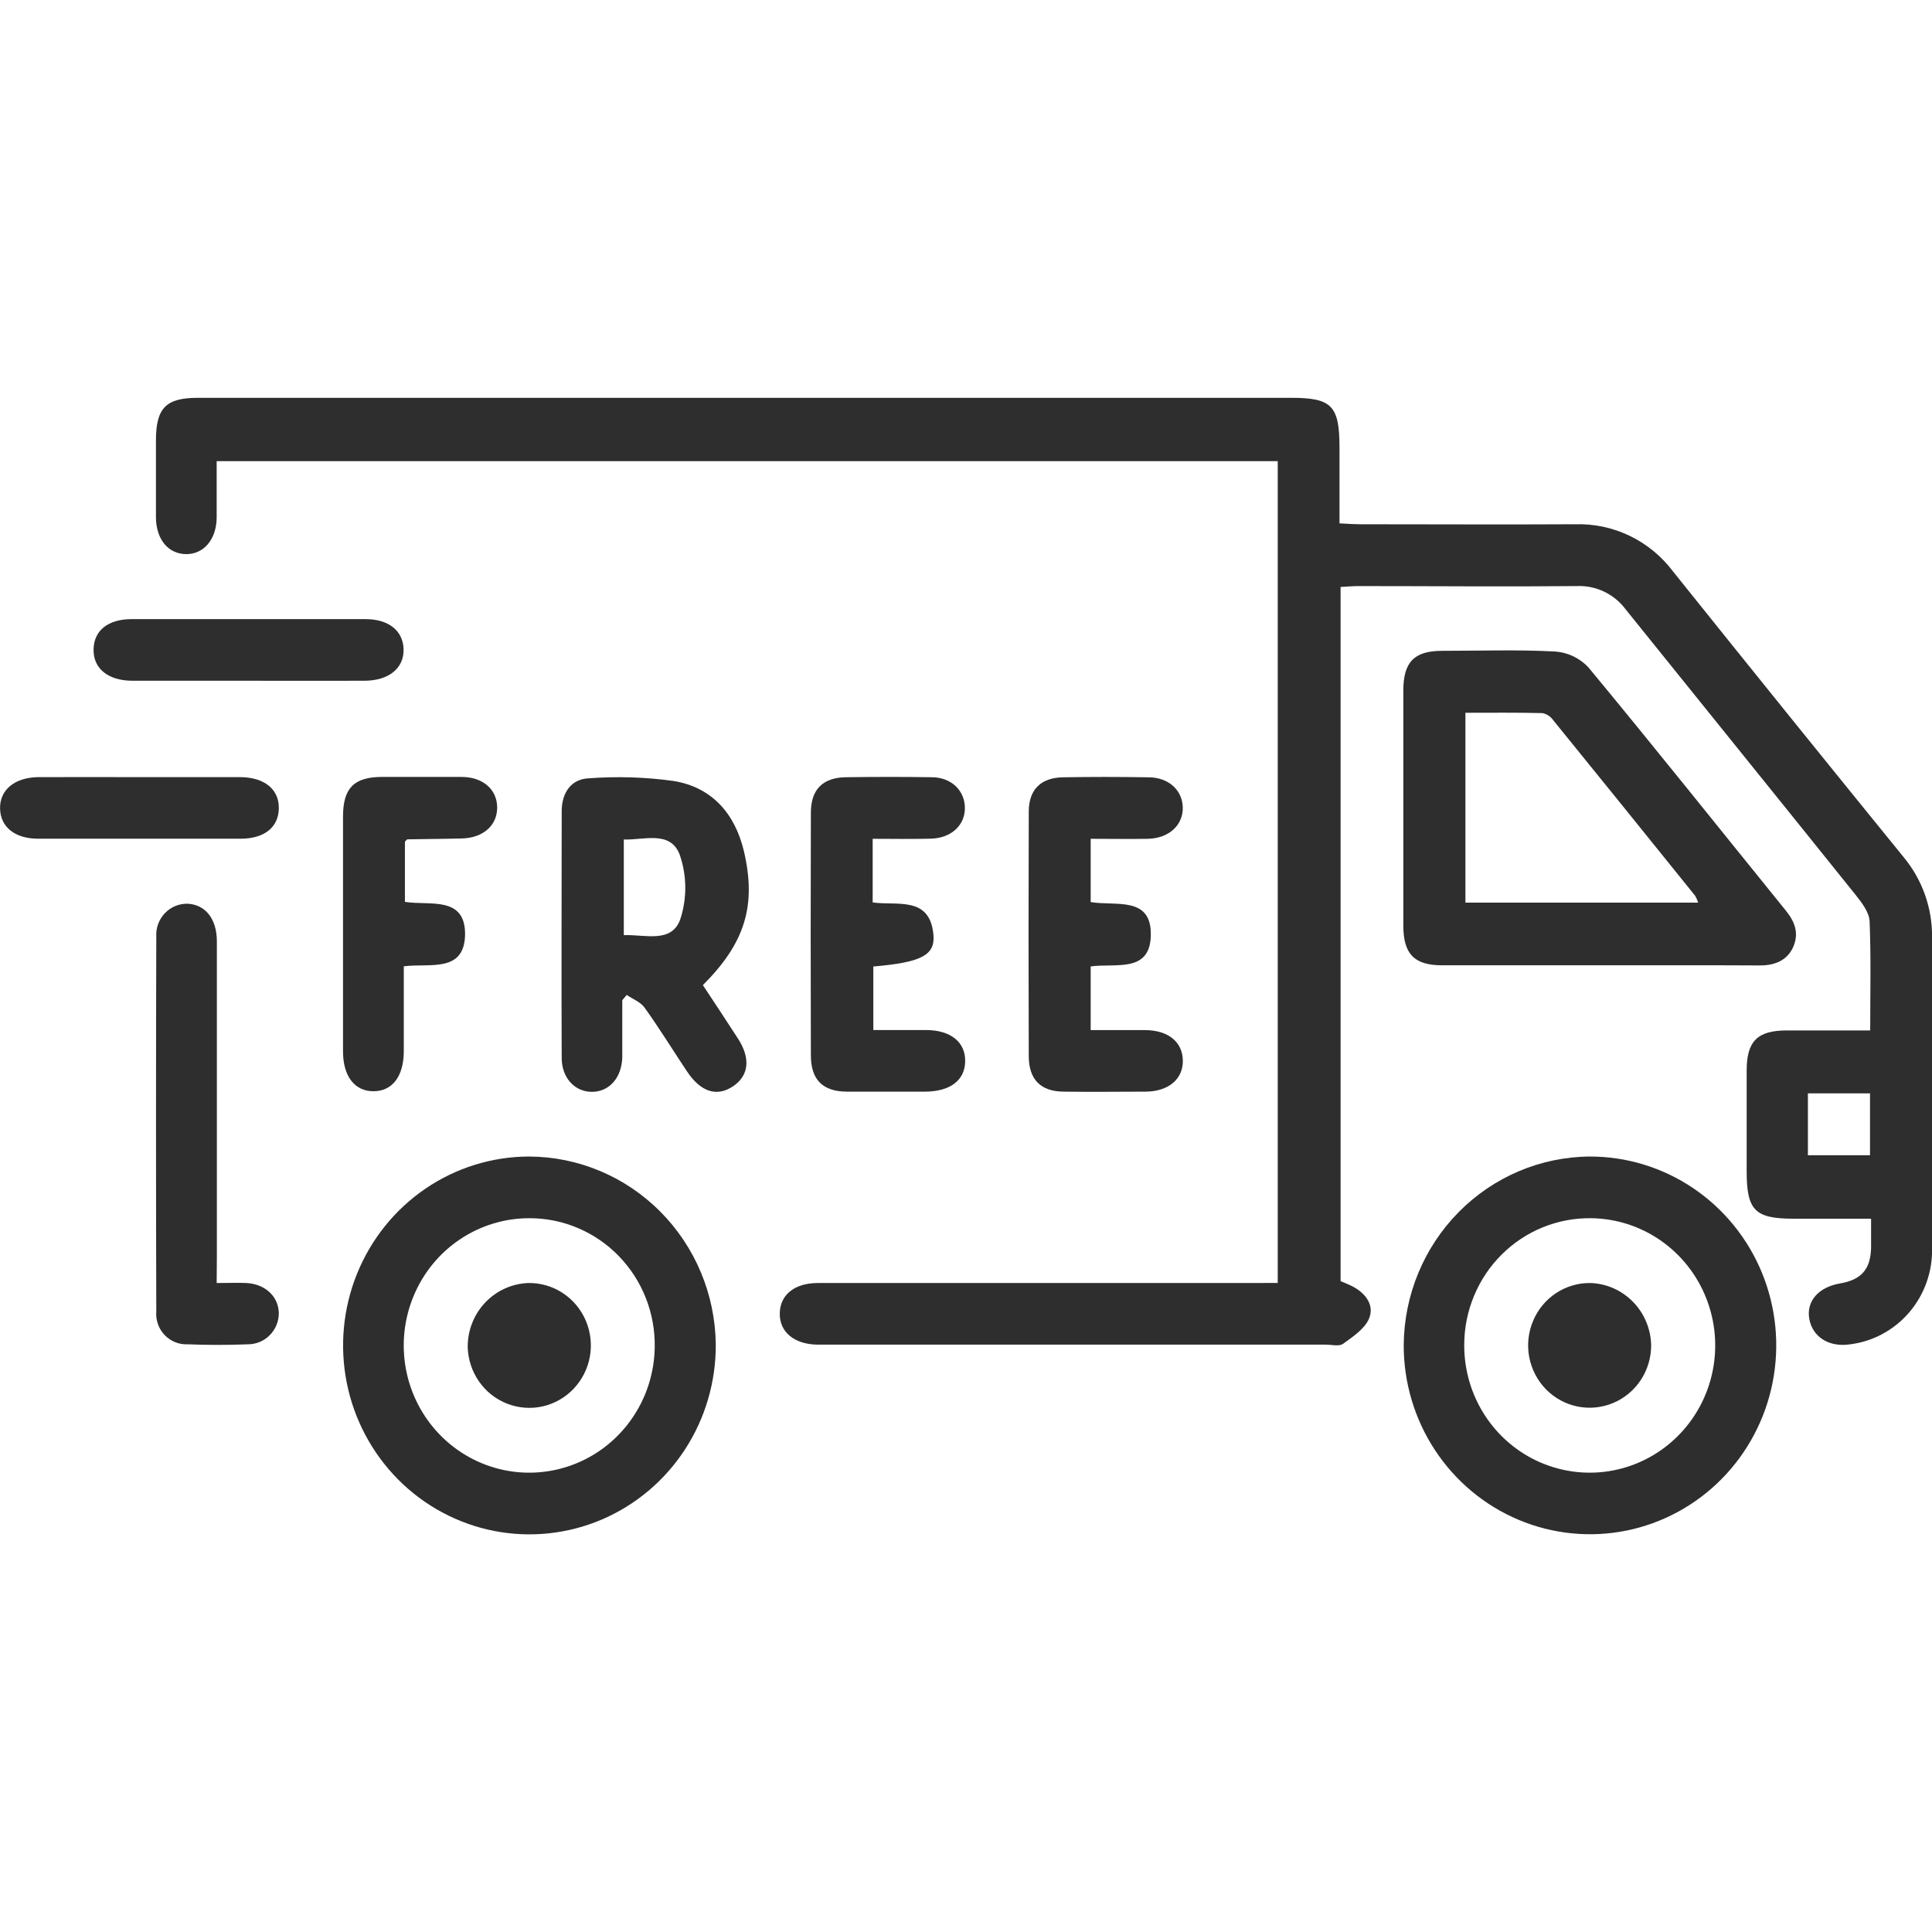
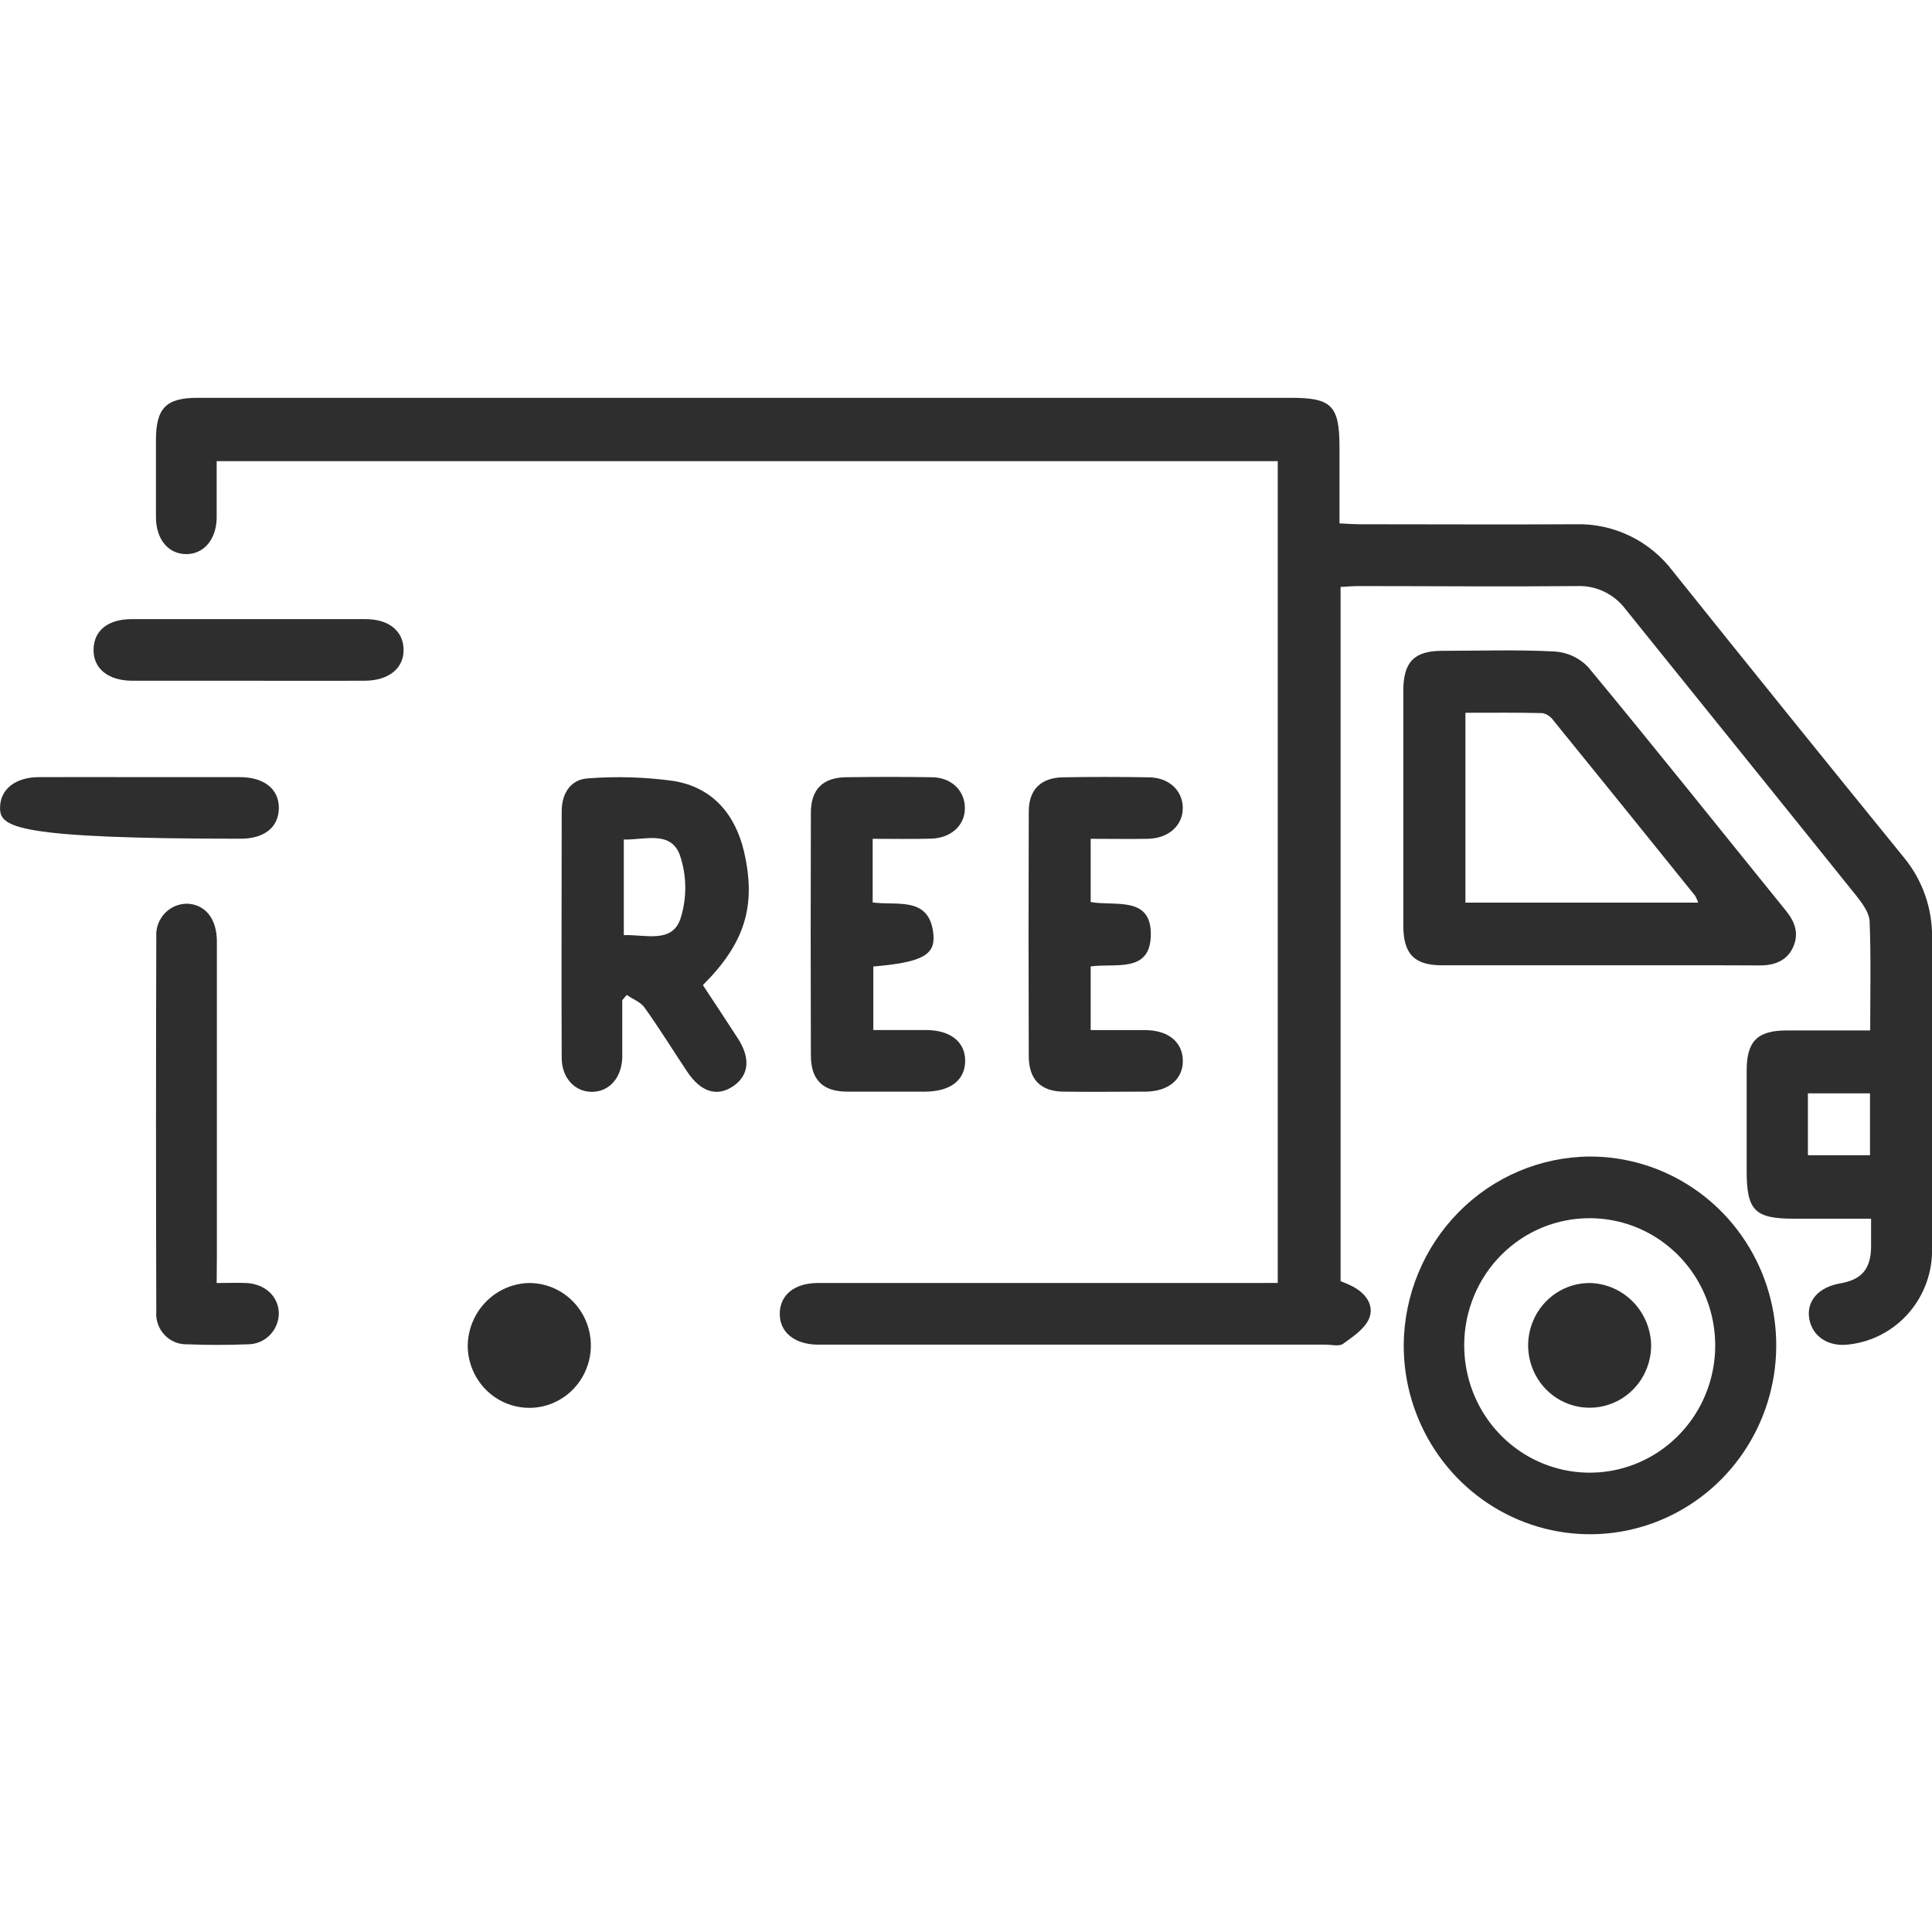
<svg xmlns="http://www.w3.org/2000/svg" fill="none" viewBox="0 0 68 68" height="68" width="68">
  <g clip-path="url(#clip0_113_234)">
    <path fill="#2E2E2E" d="M44.972 45.155V16.231H7.626C7.626 16.913 7.626 17.578 7.626 18.242C7.609 19.008 7.155 19.513 6.542 19.503C5.928 19.494 5.496 18.993 5.489 18.214C5.489 17.311 5.489 16.407 5.489 15.502C5.489 14.362 5.841 14.002 6.958 14.002H45.447C46.878 14.002 47.146 14.281 47.146 15.759V18.421C47.41 18.433 47.649 18.452 47.889 18.452C50.407 18.452 52.922 18.466 55.437 18.452C56.102 18.431 56.763 18.571 57.364 18.861C57.965 19.151 58.488 19.583 58.891 20.12C61.586 23.484 64.293 26.838 67.013 30.183C67.664 30.973 68.016 31.973 68.002 33.003C68.002 36.642 68.002 40.281 68.002 43.921C68.023 44.753 67.736 45.564 67.197 46.193C66.659 46.821 65.908 47.223 65.092 47.319C64.368 47.42 63.794 47.053 63.681 46.421C63.569 45.789 64.015 45.301 64.765 45.172C65.515 45.043 65.837 44.676 65.856 43.916C65.856 43.616 65.856 43.315 65.856 42.894H63.122C61.763 42.894 61.477 42.596 61.477 41.225C61.477 40.034 61.477 38.861 61.477 37.679C61.477 36.644 61.857 36.27 62.887 36.268C63.844 36.268 64.8 36.268 65.825 36.268C65.825 34.955 65.856 33.689 65.804 32.426C65.79 32.118 65.541 31.787 65.334 31.525C62.635 28.162 59.927 24.813 57.222 21.453C57.023 21.185 56.763 20.97 56.464 20.826C56.165 20.682 55.836 20.614 55.506 20.628C52.946 20.652 50.383 20.628 47.821 20.628C47.621 20.628 47.421 20.647 47.184 20.659V45.091C47.325 45.153 47.475 45.208 47.614 45.282C48.07 45.52 48.378 45.942 48.188 46.404C48.037 46.771 47.617 47.048 47.271 47.298C47.132 47.398 46.871 47.327 46.664 47.327H28.759C27.95 47.31 27.435 46.881 27.445 46.228C27.454 45.575 27.964 45.158 28.785 45.158C33.884 45.158 38.984 45.158 44.083 45.158L44.972 45.155ZM63.632 40.66H65.818V38.482H63.632V40.66Z" />
    <path fill="#2E2E2E" d="M56.305 33.975C54.455 33.975 52.605 33.975 50.755 33.975C49.777 33.975 49.394 33.579 49.392 32.578C49.392 29.823 49.392 27.068 49.392 24.313C49.392 23.305 49.772 22.911 50.746 22.907C52.069 22.907 53.397 22.861 54.718 22.93C55.163 22.957 55.582 23.151 55.894 23.474C58.245 26.312 60.541 29.194 62.859 32.054C63.167 32.435 63.329 32.843 63.115 33.329C62.901 33.815 62.45 33.982 61.94 33.98C60.05 33.97 58.179 33.975 56.305 33.975ZM59.77 31.77C59.743 31.688 59.709 31.608 59.667 31.532C58.004 29.466 56.339 27.406 54.671 25.352C54.581 25.223 54.446 25.132 54.293 25.099C53.39 25.076 52.485 25.087 51.578 25.087V31.77H59.77Z" />
-     <path fill="#2E2E2E" d="M25.193 47.319C25.2 48.635 24.822 49.923 24.106 51.021C23.391 52.119 22.37 52.976 21.174 53.486C19.977 53.995 18.659 54.133 17.385 53.883C16.111 53.632 14.939 53.004 14.018 52.078C13.096 51.152 12.466 49.969 12.207 48.68C11.949 47.391 12.073 46.053 12.565 44.835C13.057 43.618 13.893 42.575 14.97 41.84C16.046 41.105 17.313 40.71 18.611 40.706C20.345 40.71 22.008 41.406 23.239 42.644C24.471 43.882 25.173 45.561 25.193 47.319ZM18.646 42.877C17.774 42.873 16.92 43.131 16.192 43.619C15.464 44.106 14.895 44.802 14.557 45.617C14.218 46.432 14.125 47.33 14.289 48.199C14.454 49.067 14.868 49.867 15.48 50.497C16.092 51.127 16.875 51.56 17.729 51.74C18.583 51.92 19.47 51.839 20.279 51.508C21.088 51.178 21.782 50.612 22.274 49.881C22.767 49.151 23.034 48.289 23.044 47.405C23.053 46.814 22.945 46.227 22.728 45.678C22.511 45.13 22.188 44.63 21.779 44.209C21.37 43.787 20.882 43.453 20.344 43.224C19.806 42.995 19.229 42.877 18.646 42.877Z" />
    <path fill="#2E2E2E" d="M55.946 40.706C57.243 40.702 58.513 41.09 59.594 41.819C60.674 42.547 61.517 43.585 62.016 44.8C62.514 46.015 62.645 47.353 62.393 48.644C62.141 49.935 61.517 51.12 60.6 52.051C59.682 52.982 58.513 53.616 57.24 53.873C55.967 54.129 54.647 53.997 53.449 53.492C52.25 52.988 51.226 52.134 50.506 51.039C49.786 49.944 49.403 48.657 49.406 47.341C49.42 45.586 50.113 43.908 51.337 42.666C52.56 41.425 54.215 40.721 55.946 40.706ZM51.536 47.329C51.531 48.214 51.784 49.08 52.264 49.819C52.744 50.558 53.429 51.136 54.233 51.48C55.037 51.824 55.923 51.92 56.78 51.754C57.638 51.588 58.427 51.169 59.049 50.548C59.672 49.928 60.099 49.135 60.277 48.269C60.455 47.403 60.376 46.503 60.05 45.682C59.724 44.861 59.165 44.157 58.445 43.658C57.725 43.158 56.874 42.887 56.002 42.877C55.419 42.869 54.841 42.978 54.301 43.197C53.76 43.417 53.268 43.744 52.852 44.158C52.437 44.572 52.107 45.065 51.881 45.61C51.655 46.154 51.537 46.738 51.536 47.329Z" />
    <path fill="#2E2E2E" d="M21.902 35.202C21.902 35.872 21.902 36.542 21.902 37.212C21.883 37.927 21.451 38.42 20.849 38.429C20.247 38.439 19.772 37.953 19.77 37.238C19.756 34.342 19.77 31.446 19.77 28.55C19.77 27.909 20.099 27.423 20.71 27.395C21.711 27.319 22.718 27.35 23.712 27.488C25.054 27.709 25.87 28.631 26.185 29.966C26.629 31.873 26.223 33.191 24.739 34.673C25.141 35.283 25.558 35.908 25.964 36.539C26.434 37.255 26.357 37.865 25.793 38.239C25.228 38.613 24.664 38.434 24.185 37.717C23.705 36.999 23.214 36.201 22.692 35.472C22.551 35.269 22.273 35.167 22.06 35.019L21.902 35.202ZM21.956 29.561V32.914C22.715 32.886 23.646 33.215 23.947 32.345C24.185 31.609 24.177 30.814 23.924 30.083C23.595 29.22 22.678 29.57 21.949 29.549L21.956 29.561Z" />
    <path fill="#2E2E2E" d="M30.715 29.523V31.763C31.582 31.885 32.727 31.525 32.854 32.9C32.92 33.629 32.412 33.873 30.738 34.018V36.254C31.335 36.254 31.963 36.254 32.591 36.254C33.458 36.254 33.98 36.678 33.971 37.352C33.961 38.027 33.442 38.418 32.56 38.422C31.646 38.422 30.731 38.422 29.819 38.422C28.961 38.422 28.543 38.008 28.54 37.15C28.531 34.302 28.531 31.454 28.54 28.605C28.54 27.785 28.961 27.368 29.772 27.356C30.776 27.342 31.782 27.34 32.786 27.356C33.491 27.356 33.961 27.833 33.961 28.443C33.961 29.053 33.474 29.499 32.767 29.518C32.109 29.537 31.448 29.523 30.715 29.523Z" />
    <path fill="#2E2E2E" d="M38.388 29.523V31.749C39.246 31.904 40.548 31.511 40.504 32.941C40.468 34.256 39.251 33.894 38.388 34.015V36.256C39.032 36.256 39.662 36.256 40.292 36.256C41.115 36.256 41.62 36.67 41.632 37.324C41.644 37.977 41.131 38.415 40.327 38.422C39.368 38.422 38.407 38.437 37.448 38.422C36.634 38.422 36.213 37.998 36.209 37.181C36.199 34.311 36.199 31.44 36.209 28.567C36.209 27.79 36.636 27.375 37.405 27.359C38.411 27.34 39.417 27.342 40.421 27.359C41.127 27.359 41.615 27.807 41.63 28.417C41.644 29.027 41.159 29.508 40.398 29.523C39.768 29.535 39.1 29.523 38.388 29.523Z" />
    <path fill="#2E2E2E" d="M7.626 45.158C8.042 45.158 8.359 45.144 8.674 45.158C9.339 45.194 9.8 45.634 9.814 46.216C9.814 46.361 9.785 46.505 9.73 46.639C9.675 46.773 9.594 46.894 9.492 46.996C9.39 47.099 9.269 47.179 9.137 47.234C9.004 47.288 8.862 47.316 8.719 47.315C8.014 47.343 7.308 47.343 6.603 47.315C6.453 47.322 6.303 47.296 6.164 47.24C6.024 47.183 5.898 47.098 5.794 46.988C5.689 46.879 5.609 46.748 5.559 46.604C5.508 46.461 5.488 46.308 5.501 46.156C5.488 41.758 5.488 37.361 5.501 32.965C5.492 32.813 5.515 32.662 5.567 32.52C5.619 32.378 5.7 32.249 5.804 32.14C5.908 32.031 6.033 31.946 6.171 31.889C6.31 31.832 6.458 31.804 6.608 31.808C7.228 31.84 7.63 32.34 7.633 33.124C7.633 36.828 7.633 40.532 7.633 44.235L7.626 45.158Z" />
-     <path fill="#2E2E2E" d="M14.212 34.011C14.212 35.019 14.212 36.006 14.212 36.995C14.212 37.881 13.81 38.406 13.148 38.408C12.485 38.41 12.073 37.884 12.073 37.004C12.073 34.251 12.073 31.498 12.073 28.746C12.073 27.742 12.454 27.352 13.43 27.345C14.37 27.345 15.31 27.345 16.236 27.345C16.998 27.345 17.494 27.785 17.499 28.417C17.503 29.049 17.008 29.492 16.255 29.511C15.618 29.528 14.979 29.53 14.342 29.542C14.325 29.542 14.309 29.57 14.252 29.621V31.742C15.108 31.887 16.406 31.503 16.368 32.934C16.321 34.249 15.106 33.894 14.212 34.011Z" />
    <path fill="#2E2E2E" d="M8.712 23.96C7.365 23.96 6.015 23.96 4.666 23.96C3.803 23.96 3.279 23.529 3.293 22.854C3.307 22.18 3.815 21.791 4.638 21.791C7.382 21.791 10.124 21.791 12.866 21.791C13.686 21.791 14.194 22.208 14.205 22.861C14.217 23.514 13.691 23.958 12.825 23.96C11.455 23.965 10.082 23.96 8.712 23.96Z" />
-     <path fill="#2E2E2E" d="M4.941 27.352C6.116 27.352 7.271 27.352 8.437 27.352C9.302 27.352 9.826 27.778 9.814 28.453C9.802 29.127 9.295 29.518 8.474 29.52C6.097 29.52 3.72 29.52 1.344 29.52C0.522 29.52 0.014 29.106 0.002 28.455C-0.01 27.805 0.512 27.354 1.375 27.352C2.564 27.349 3.752 27.352 4.941 27.352Z" />
+     <path fill="#2E2E2E" d="M4.941 27.352C6.116 27.352 7.271 27.352 8.437 27.352C9.302 27.352 9.826 27.778 9.814 28.453C9.802 29.127 9.295 29.518 8.474 29.52C0.522 29.52 0.014 29.106 0.002 28.455C-0.01 27.805 0.512 27.354 1.375 27.352C2.564 27.349 3.752 27.352 4.941 27.352Z" />
    <path fill="#2E2E2E" d="M18.597 45.158C19.024 45.151 19.444 45.273 19.803 45.508C20.163 45.743 20.445 46.08 20.616 46.477C20.787 46.874 20.838 47.314 20.763 47.741C20.688 48.167 20.49 48.562 20.194 48.875C19.899 49.188 19.518 49.405 19.101 49.5C18.684 49.594 18.249 49.561 17.85 49.405C17.451 49.25 17.106 48.978 16.86 48.624C16.613 48.27 16.475 47.85 16.462 47.417C16.457 46.833 16.677 46.269 17.076 45.847C17.475 45.425 18.021 45.178 18.597 45.158Z" />
    <path fill="#2E2E2E" d="M58.115 47.343C58.117 47.779 57.991 48.205 57.753 48.568C57.515 48.931 57.176 49.214 56.779 49.38C56.382 49.547 55.945 49.59 55.524 49.505C55.103 49.419 54.716 49.208 54.413 48.899C54.111 48.59 53.906 48.196 53.824 47.768C53.743 47.34 53.789 46.898 53.957 46.497C54.124 46.095 54.406 45.754 54.765 45.515C55.125 45.277 55.546 45.152 55.976 45.158C56.541 45.176 57.077 45.412 57.475 45.819C57.873 46.225 58.102 46.771 58.115 47.343Z" />
  </g>
  <defs>
    <clipPath id="clip0_113_234">
      <rect transform="translate(0 14)" fill="white" height="40" width="68" />
    </clipPath>
  </defs>
</svg>